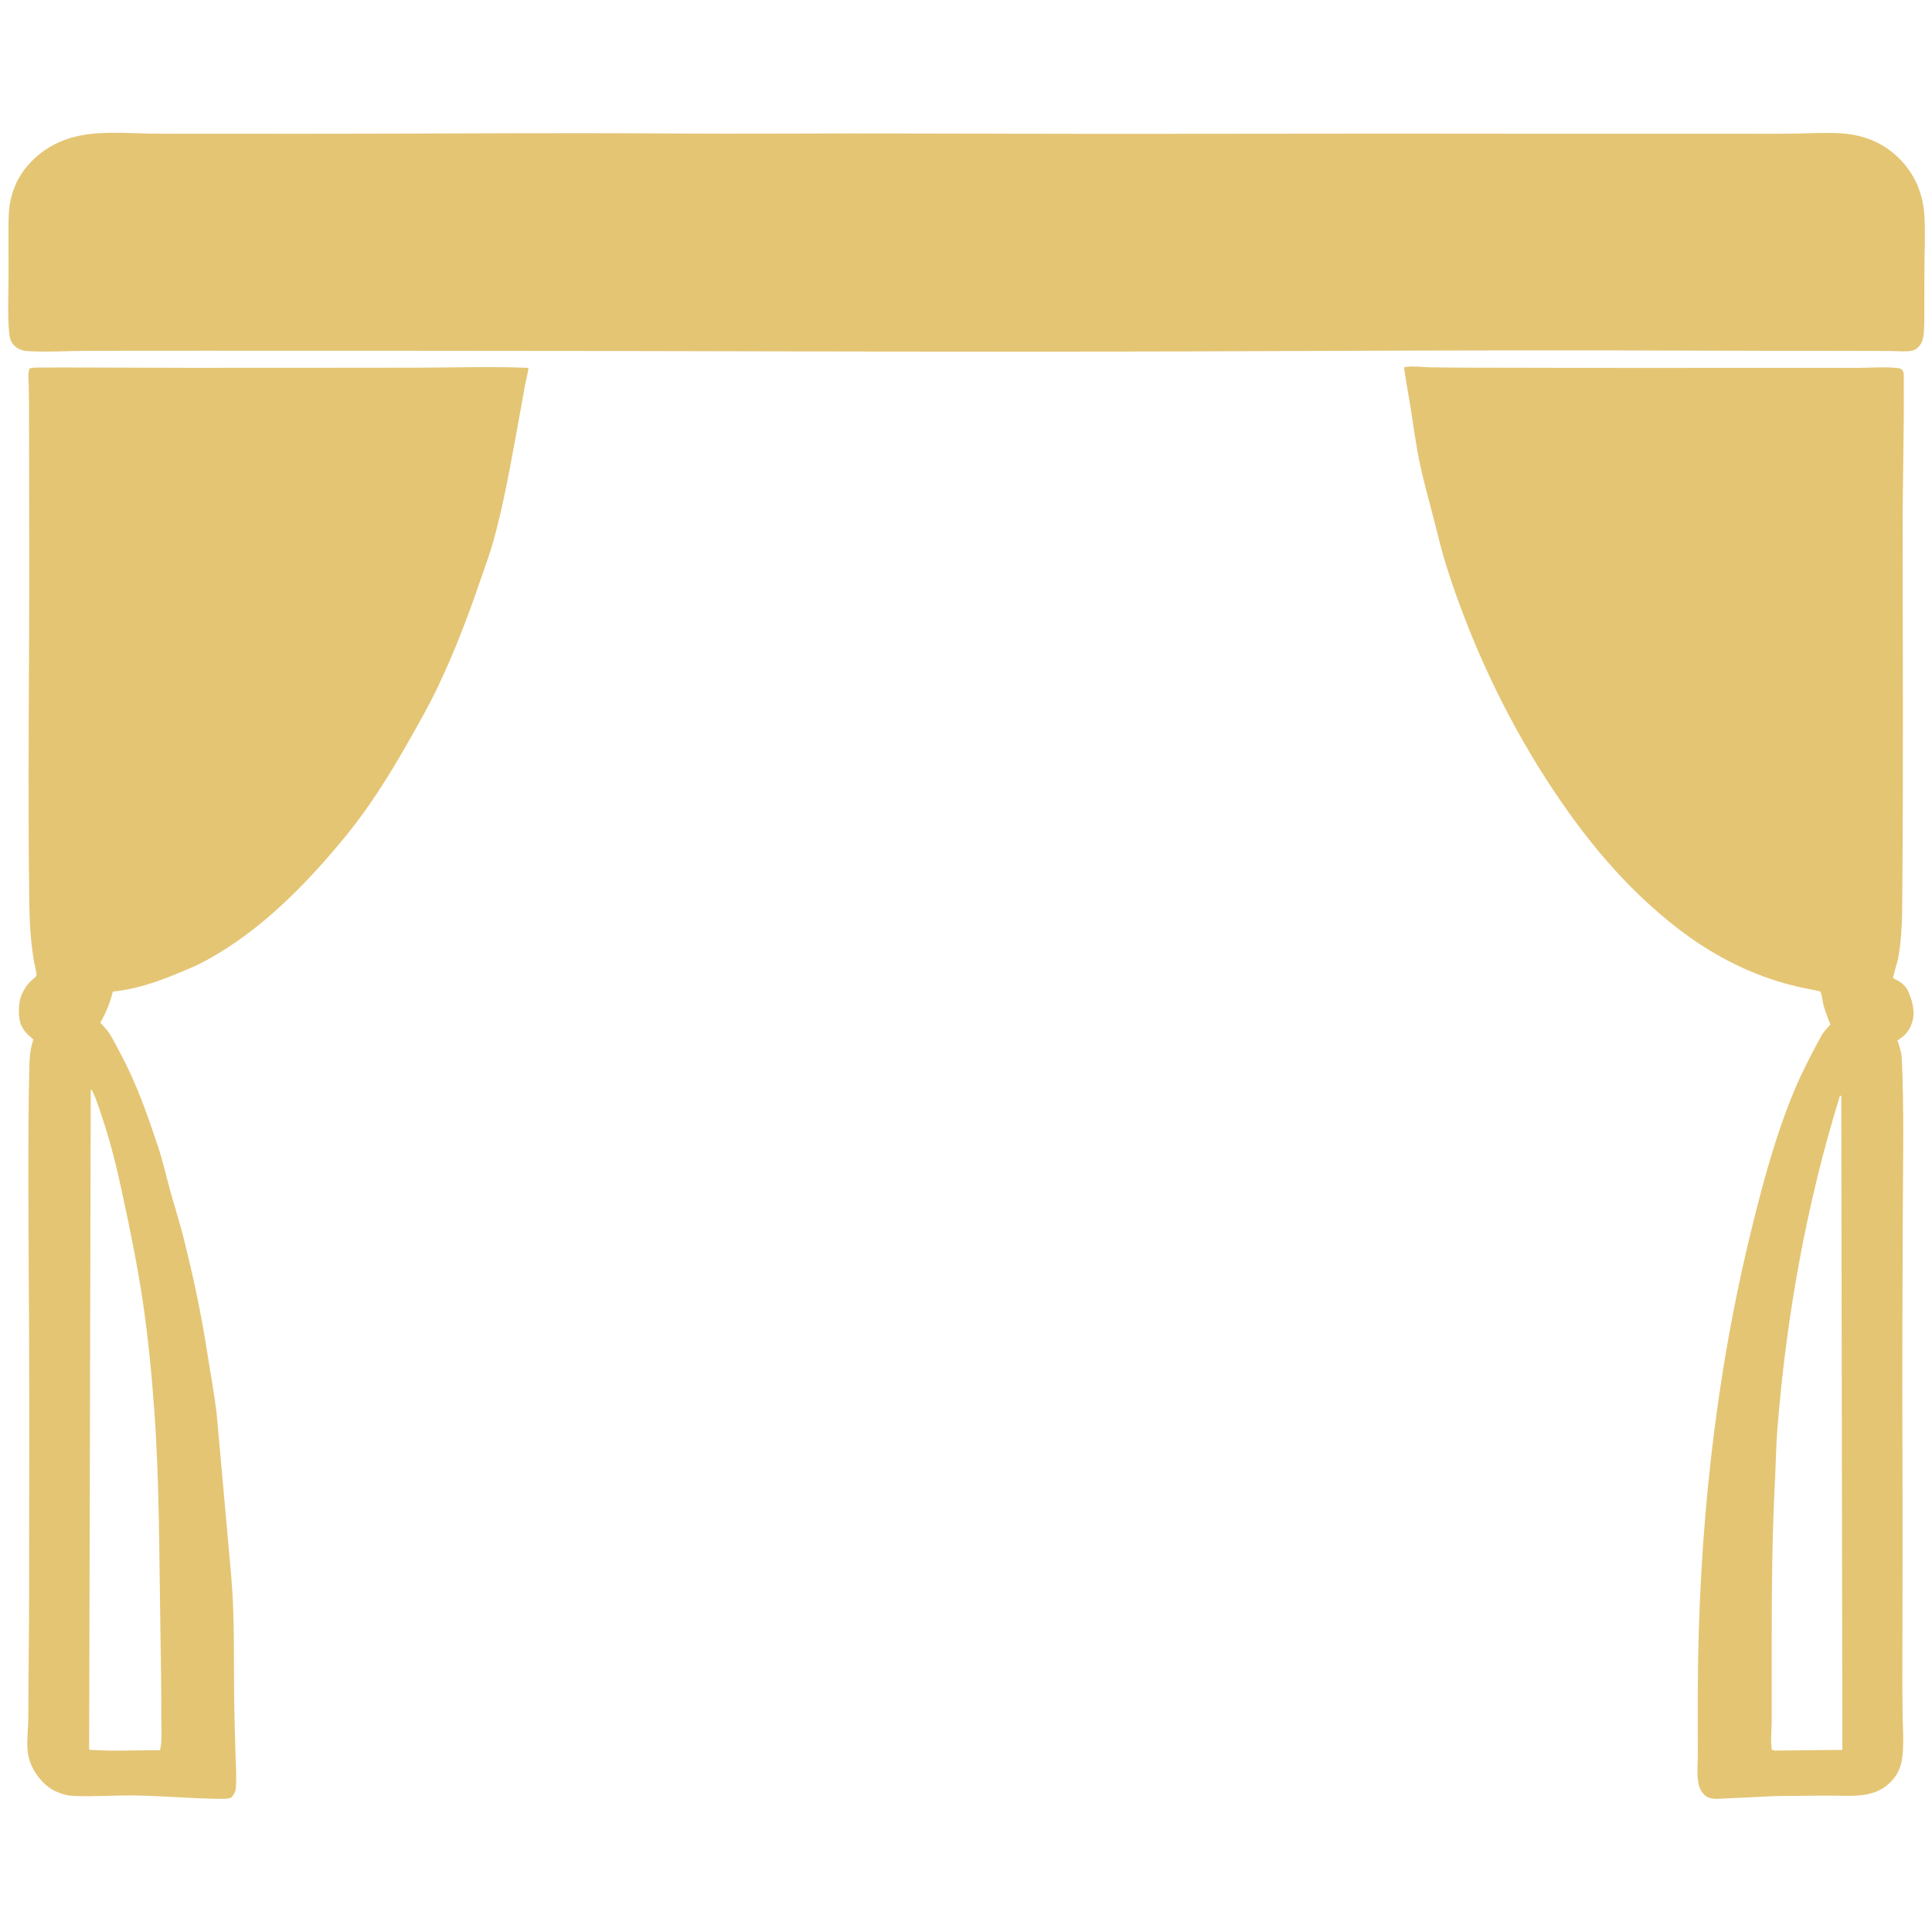
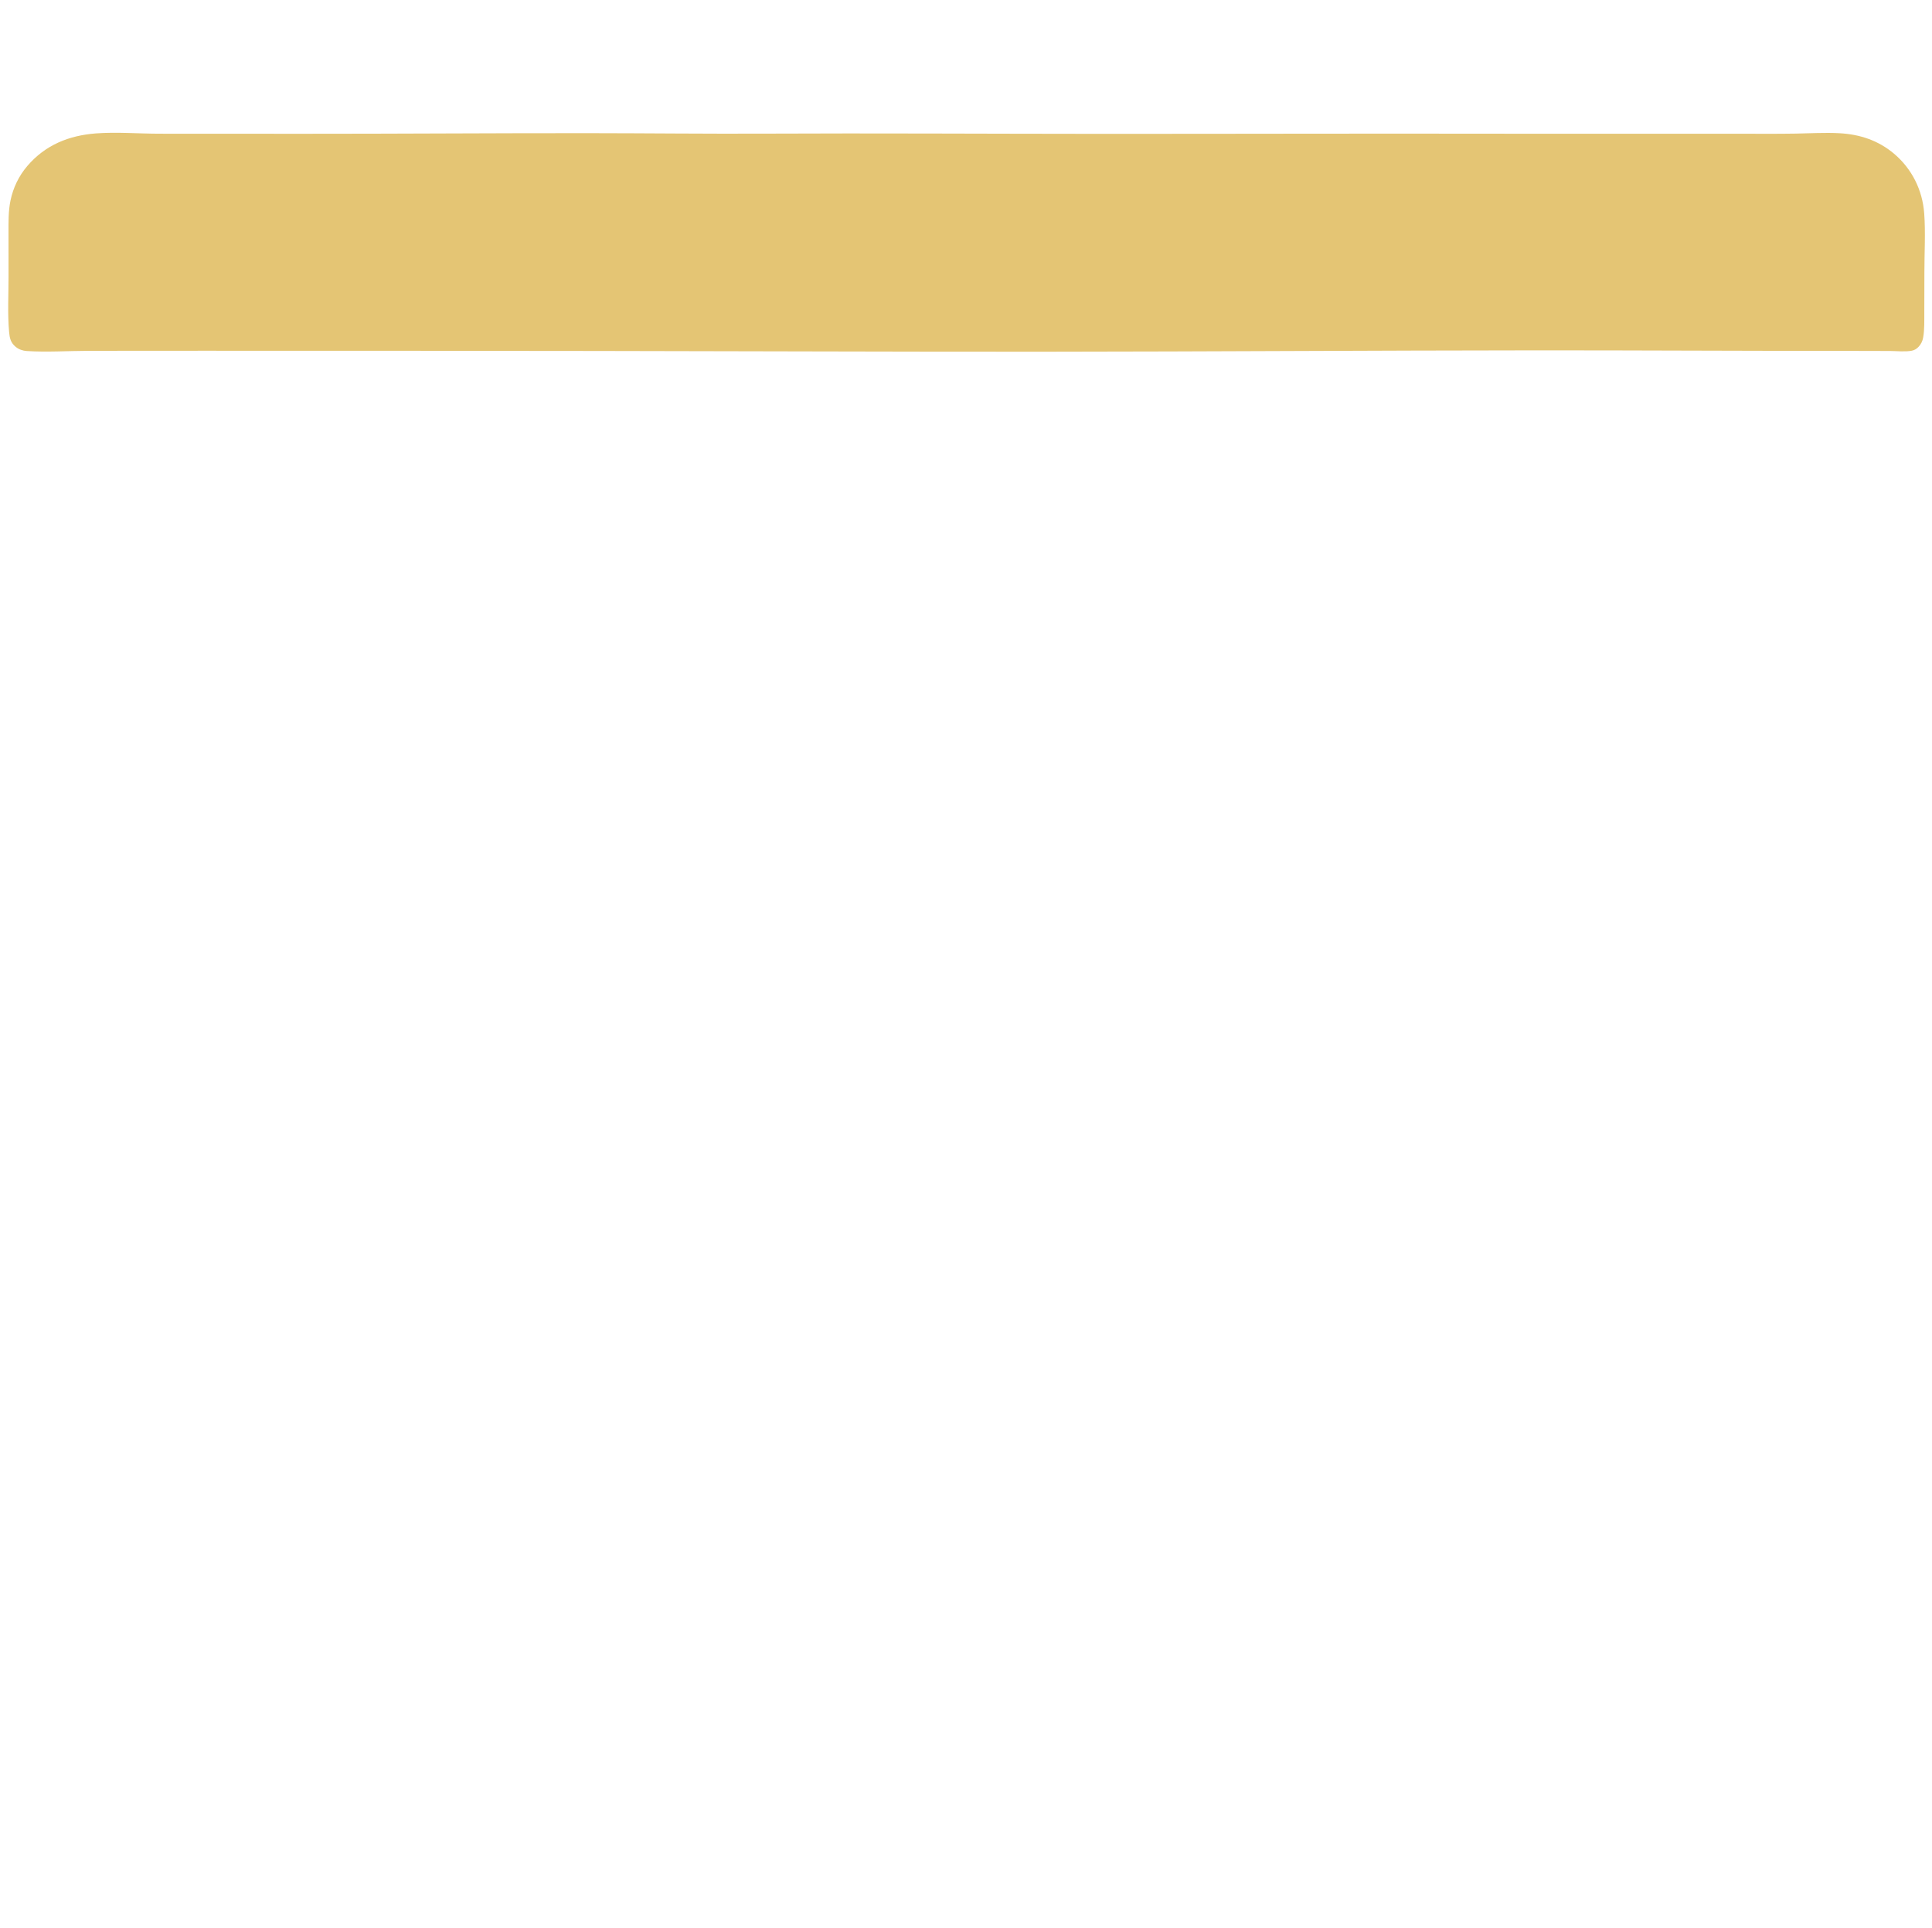
<svg xmlns="http://www.w3.org/2000/svg" width="512" height="511" viewBox="0 0 512 511" fill="none">
  <path d="M487.375 92.987C460.498 93.01 433.621 92.835 406.744 92.853C363.671 92.883 320.597 93.178 277.525 93.21C237.732 93.24 197.934 93.062 158.139 93.017C123.968 92.98 89.797 92.945 55.625 92.958C44.832 92.962 34.038 92.952 23.244 92.984C17.935 92.999 12.378 93.371 7.1 93.034C6.052 92.968 4.968 92.606 4.15 91.922C2.804 90.799 2.557 89.606 2.41 87.954C1.978 83.103 2.27 78.035 2.26 73.163C2.253 69.41 2.244 65.657 2.251 61.905C2.256 58.98 2.184 56.005 2.785 53.125C3.492 49.736 4.995 46.617 7.245 43.986C12.015 38.408 18.261 35.911 25.405 35.357C30.913 34.945 36.748 35.432 42.295 35.437C54.932 35.448 67.569 35.45 80.205 35.454C105.387 35.463 130.571 35.277 155.75 35.292C171.5 35.303 187.25 35.489 203 35.416C231.935 35.283 260.86 35.459 289.794 35.472C325.602 35.488 361.407 35.367 397.213 35.437C418.579 35.479 439.946 35.419 461.313 35.443C466.163 35.449 471.018 35.489 475.868 35.407C479.706 35.342 483.623 35.102 487.455 35.307C492.864 35.596 497.758 37.211 501.925 40.722C506.68 44.734 509.48 50.37 509.935 56.554C510.31 61.627 509.985 66.945 509.985 72.043C509.98 75.572 509.98 79.1 509.96 82.627C509.945 84.841 510.045 87.355 509.645 89.534C509.485 90.4 509.055 91.281 508.44 91.917C507.92 92.46 507.37 92.809 506.625 92.952C504.865 93.29 502.59 93.022 500.785 93.019C496.316 93.013 491.845 93.001 487.375 92.987Z" fill="#E4C574" />
-   <path d="M476.188 475.96C473.651 475.975 471.102 475.962 468.569 476.092C464.958 476.277 461.364 476.474 457.75 476.606C456.205 476.662 454.134 477.004 452.69 476.368C451.557 475.87 450.703 474.657 450.329 473.507C449.528 471.041 449.959 467.501 449.948 464.873C449.924 459.254 449.908 453.635 449.932 448.017C450.108 406.715 454.348 365.637 464.242 325.5C467.31 313.051 470.67 300.528 475.657 288.688C477.629 284.009 480.005 279.43 482.427 274.968C483.165 273.609 484.013 272.643 485.074 271.541C484.434 269.887 483.758 268.207 483.276 266.5C483.026 265.613 482.813 263.408 482.375 262.746C482.344 262.698 480.557 262.355 480.39 262.323C477.834 261.831 475.357 261.301 472.848 260.588C462.548 257.659 453.101 252.604 444.634 246.065C430.473 235.128 419.464 221.575 409.823 206.614C398.557 189.13 389.537 169.705 383.264 149.875C381.965 145.767 381.009 141.583 379.933 137.416C378.726 132.74 377.405 128.084 376.383 123.362C375.344 118.563 374.691 113.657 373.939 108.806C373.349 104.992 372.587 101.205 372.093 97.375C373.802 96.857 376.876 97.302 378.732 97.341C382.582 97.424 386.434 97.427 390.285 97.439C416.59 97.52 442.897 97.525 469.203 97.501C476.931 97.493 484.66 97.483 492.389 97.486C496.017 97.487 500.075 97.105 503.625 97.653C504.68 98.317 504.505 99.192 504.515 100.295C504.635 113.494 504.22 126.728 504.225 139.935C504.23 171.902 504.41 203.885 504.14 235.853C504.085 241.971 504.145 248.216 502.985 254.25C502.855 254.926 501.575 258.96 501.7 259.201C501.76 259.308 502.945 259.883 503.125 259.992C504.39 260.757 505.365 261.798 505.89 263.184L506.005 263.5C506.91 265.593 507.48 268.366 506.835 270.619L506.755 270.875C506.13 272.954 505.085 274.287 503.26 275.46L502.85 275.711C503.27 277.177 503.9 278.757 503.975 280.286C504.63 293.724 504.315 307.361 504.265 320.815C504.185 341.699 504.085 362.577 504.165 383.462C504.235 402.62 504.215 421.773 504.15 440.93C504.135 445.579 504.135 450.235 504.22 454.884C504.285 458.196 504.52 461.533 504.23 464.838C503.97 467.788 503.225 470.03 501.135 472.192C496.835 476.646 490.976 475.924 485.4 475.891C482.33 475.872 479.257 475.925 476.188 475.96ZM487.618 290.375C478.719 319.061 473.374 348.951 471.011 378.875C470.667 383.24 470.629 387.655 470.4 392.03C469.635 406.672 469.513 421.314 469.517 435.979C469.519 442.67 469.525 449.362 469.522 456.054C469.521 458.499 469.154 461.36 469.552 463.742C469.83 463.828 470.085 463.919 470.375 463.949L488.248 463.768L487.954 290.422L487.618 290.375Z" fill="#E4C574" />
-   <path d="M57.45 374.995L61.283 417.773C62.256 429.19 61.882 440.791 62.088 452.24C62.164 456.507 62.282 460.769 62.419 465.034C62.514 467.977 62.723 471.068 62.484 474C62.411 474.906 61.947 475.664 61.375 476.342C60.447 476.773 59.458 476.749 58.453 476.741C50.982 476.684 43.525 475.995 36.048 475.857C30.534 475.755 24.965 476.233 19.47 475.965C18.411 475.913 17.382 475.741 16.378 475.391L16 475.253C15.322 475.011 14.679 474.758 14.049 474.404C11.134 472.765 8.602 469.402 7.733 466.194L7.643 465.844C6.815 462.745 7.489 458.574 7.497 455.319C7.525 444.484 7.705 433.654 7.708 422.819C7.714 398.714 7.795 374.602 7.695 350.497C7.602 328.141 7.304 305.726 7.752 283.375C7.803 280.843 7.932 278.262 8.741 275.848L8.856 275.516C7.869 274.643 6.781 273.77 6.111 272.619L5.933 272.294L5.593 271.67C4.77 269.809 4.849 265.8 5.61 263.942L5.749 263.625C6.344 262.174 7.1 261.041 8.221 259.951C8.587 259.595 9.382 259.039 9.635 258.641C9.853 258.297 9.119 255.436 9.011 254.806C8.131 249.645 7.828 244.509 7.758 239.277C7.341 208.076 7.794 176.831 7.738 145.625C7.717 133.616 7.689 121.609 7.693 109.6C7.694 107.138 7.686 104.681 7.624 102.22C7.586 100.745 7.34 99.032 7.84 97.625C9.207 97.314 10.829 97.421 12.235 97.406C15.117 97.375 18 97.393 20.883 97.4C30.62 97.426 40.357 97.469 50.095 97.48C70.142 97.501 90.189 97.451 110.235 97.445C120.129 97.442 130.186 97.065 140.06 97.495C139.886 99.011 139.421 100.511 139.151 102.015C138.494 105.679 137.852 109.34 137.172 113C135.264 123.257 133.543 133.43 130.729 143.5C129.755 146.986 128.476 150.345 127.31 153.768C124.04 163.37 120.366 172.961 115.991 182.125C113.504 187.335 110.627 192.363 107.769 197.375C103.051 205.645 97.888 213.899 91.864 221.29C81.473 234.036 69.341 246.506 54.794 254.46C52.132 255.915 49.321 257.059 46.522 258.211C41.296 260.364 35.543 262.249 29.901 262.813C29.175 265.747 28.102 268.407 26.59 271.017C27.229 271.858 28.052 272.547 28.658 273.415C29.867 275.146 30.802 277.175 31.812 279.03C36.208 287.105 39.099 295.55 42.002 304.25C43.235 307.943 44.036 311.741 45.075 315.479C46.188 319.48 47.48 323.469 48.501 327.5C51.137 337.904 53.388 348.388 55.005 359C55.818 364.331 56.848 369.635 57.45 374.995ZM24.051 288.875L23.621 463.568C23.914 463.851 24.097 463.769 24.481 463.792C28.28 464.018 32.155 463.979 35.961 463.917L41.738 463.839L42.4 463.875C43.052 461.299 42.718 457.927 42.736 455.233C42.785 447.733 42.652 440.248 42.52 432.75C42.176 413.257 42.302 393.745 40.924 374.286C40.238 364.595 39.284 354.738 37.869 345.125C36.415 335.247 34.392 325.504 32.295 315.75C30.895 309.232 29.292 302.796 27.182 296.467C26.325 293.898 25.573 291.364 24.38 288.923L24.051 288.875Z" fill="#E4C574" />
</svg>